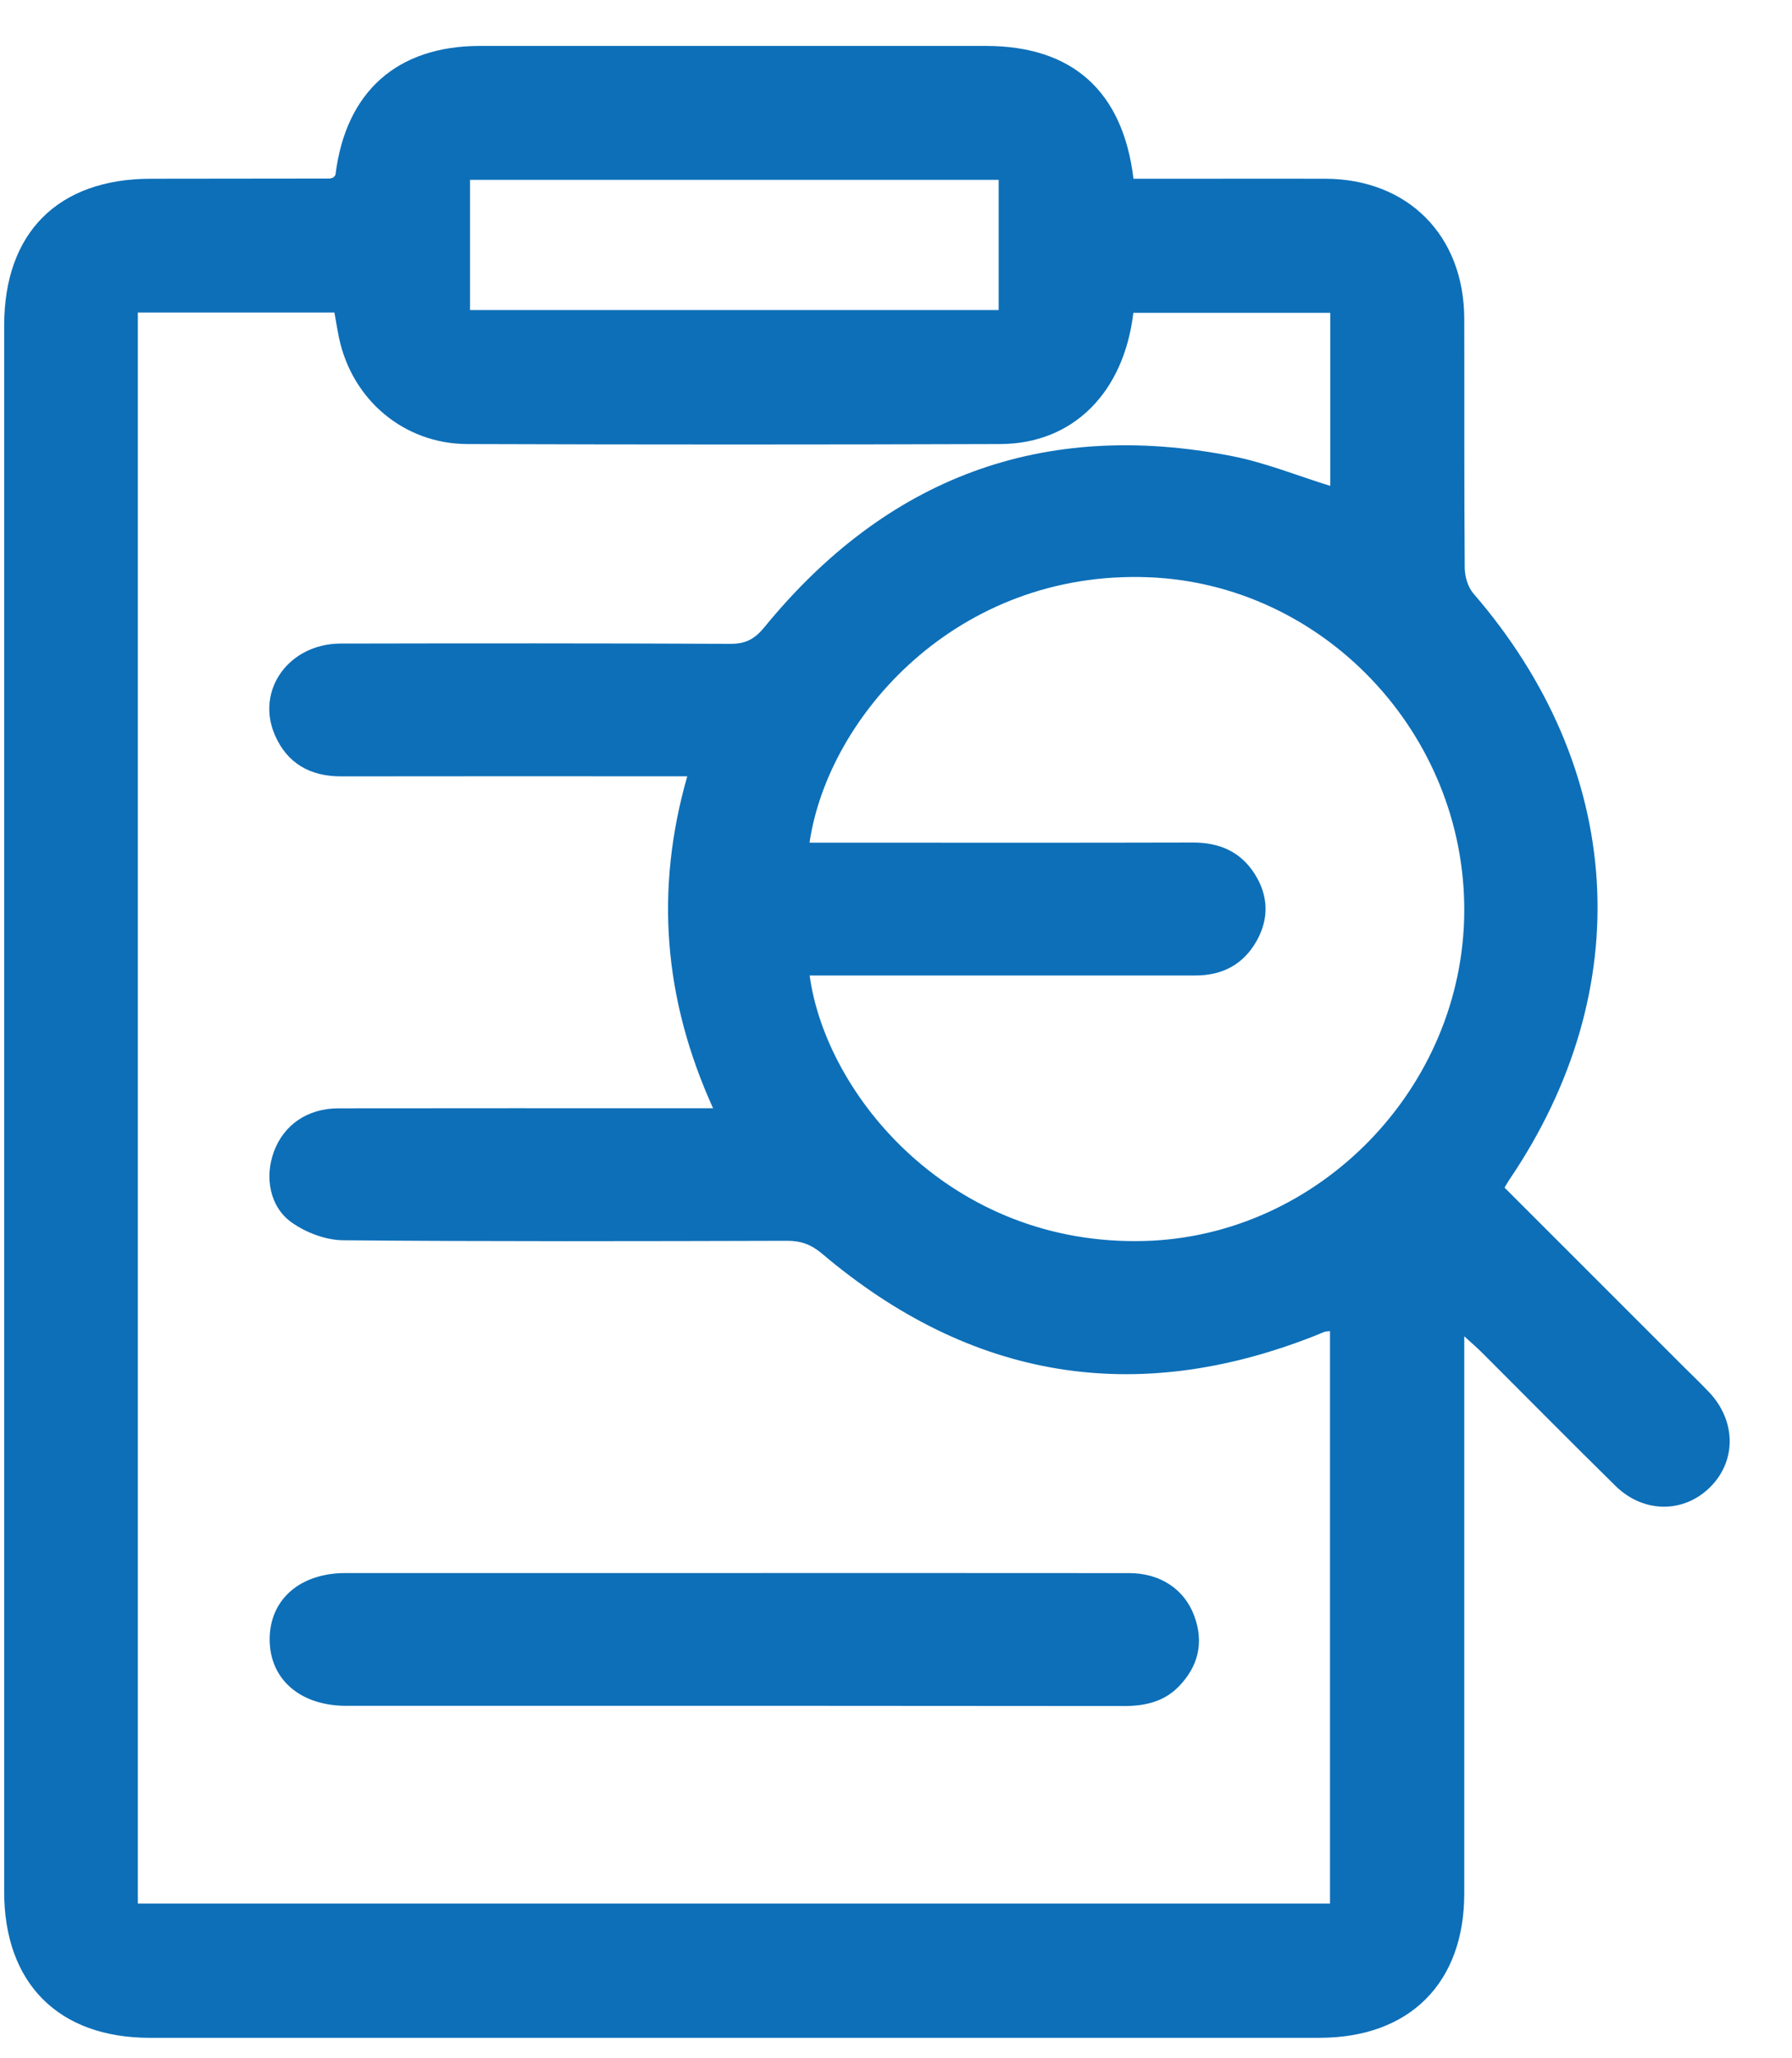
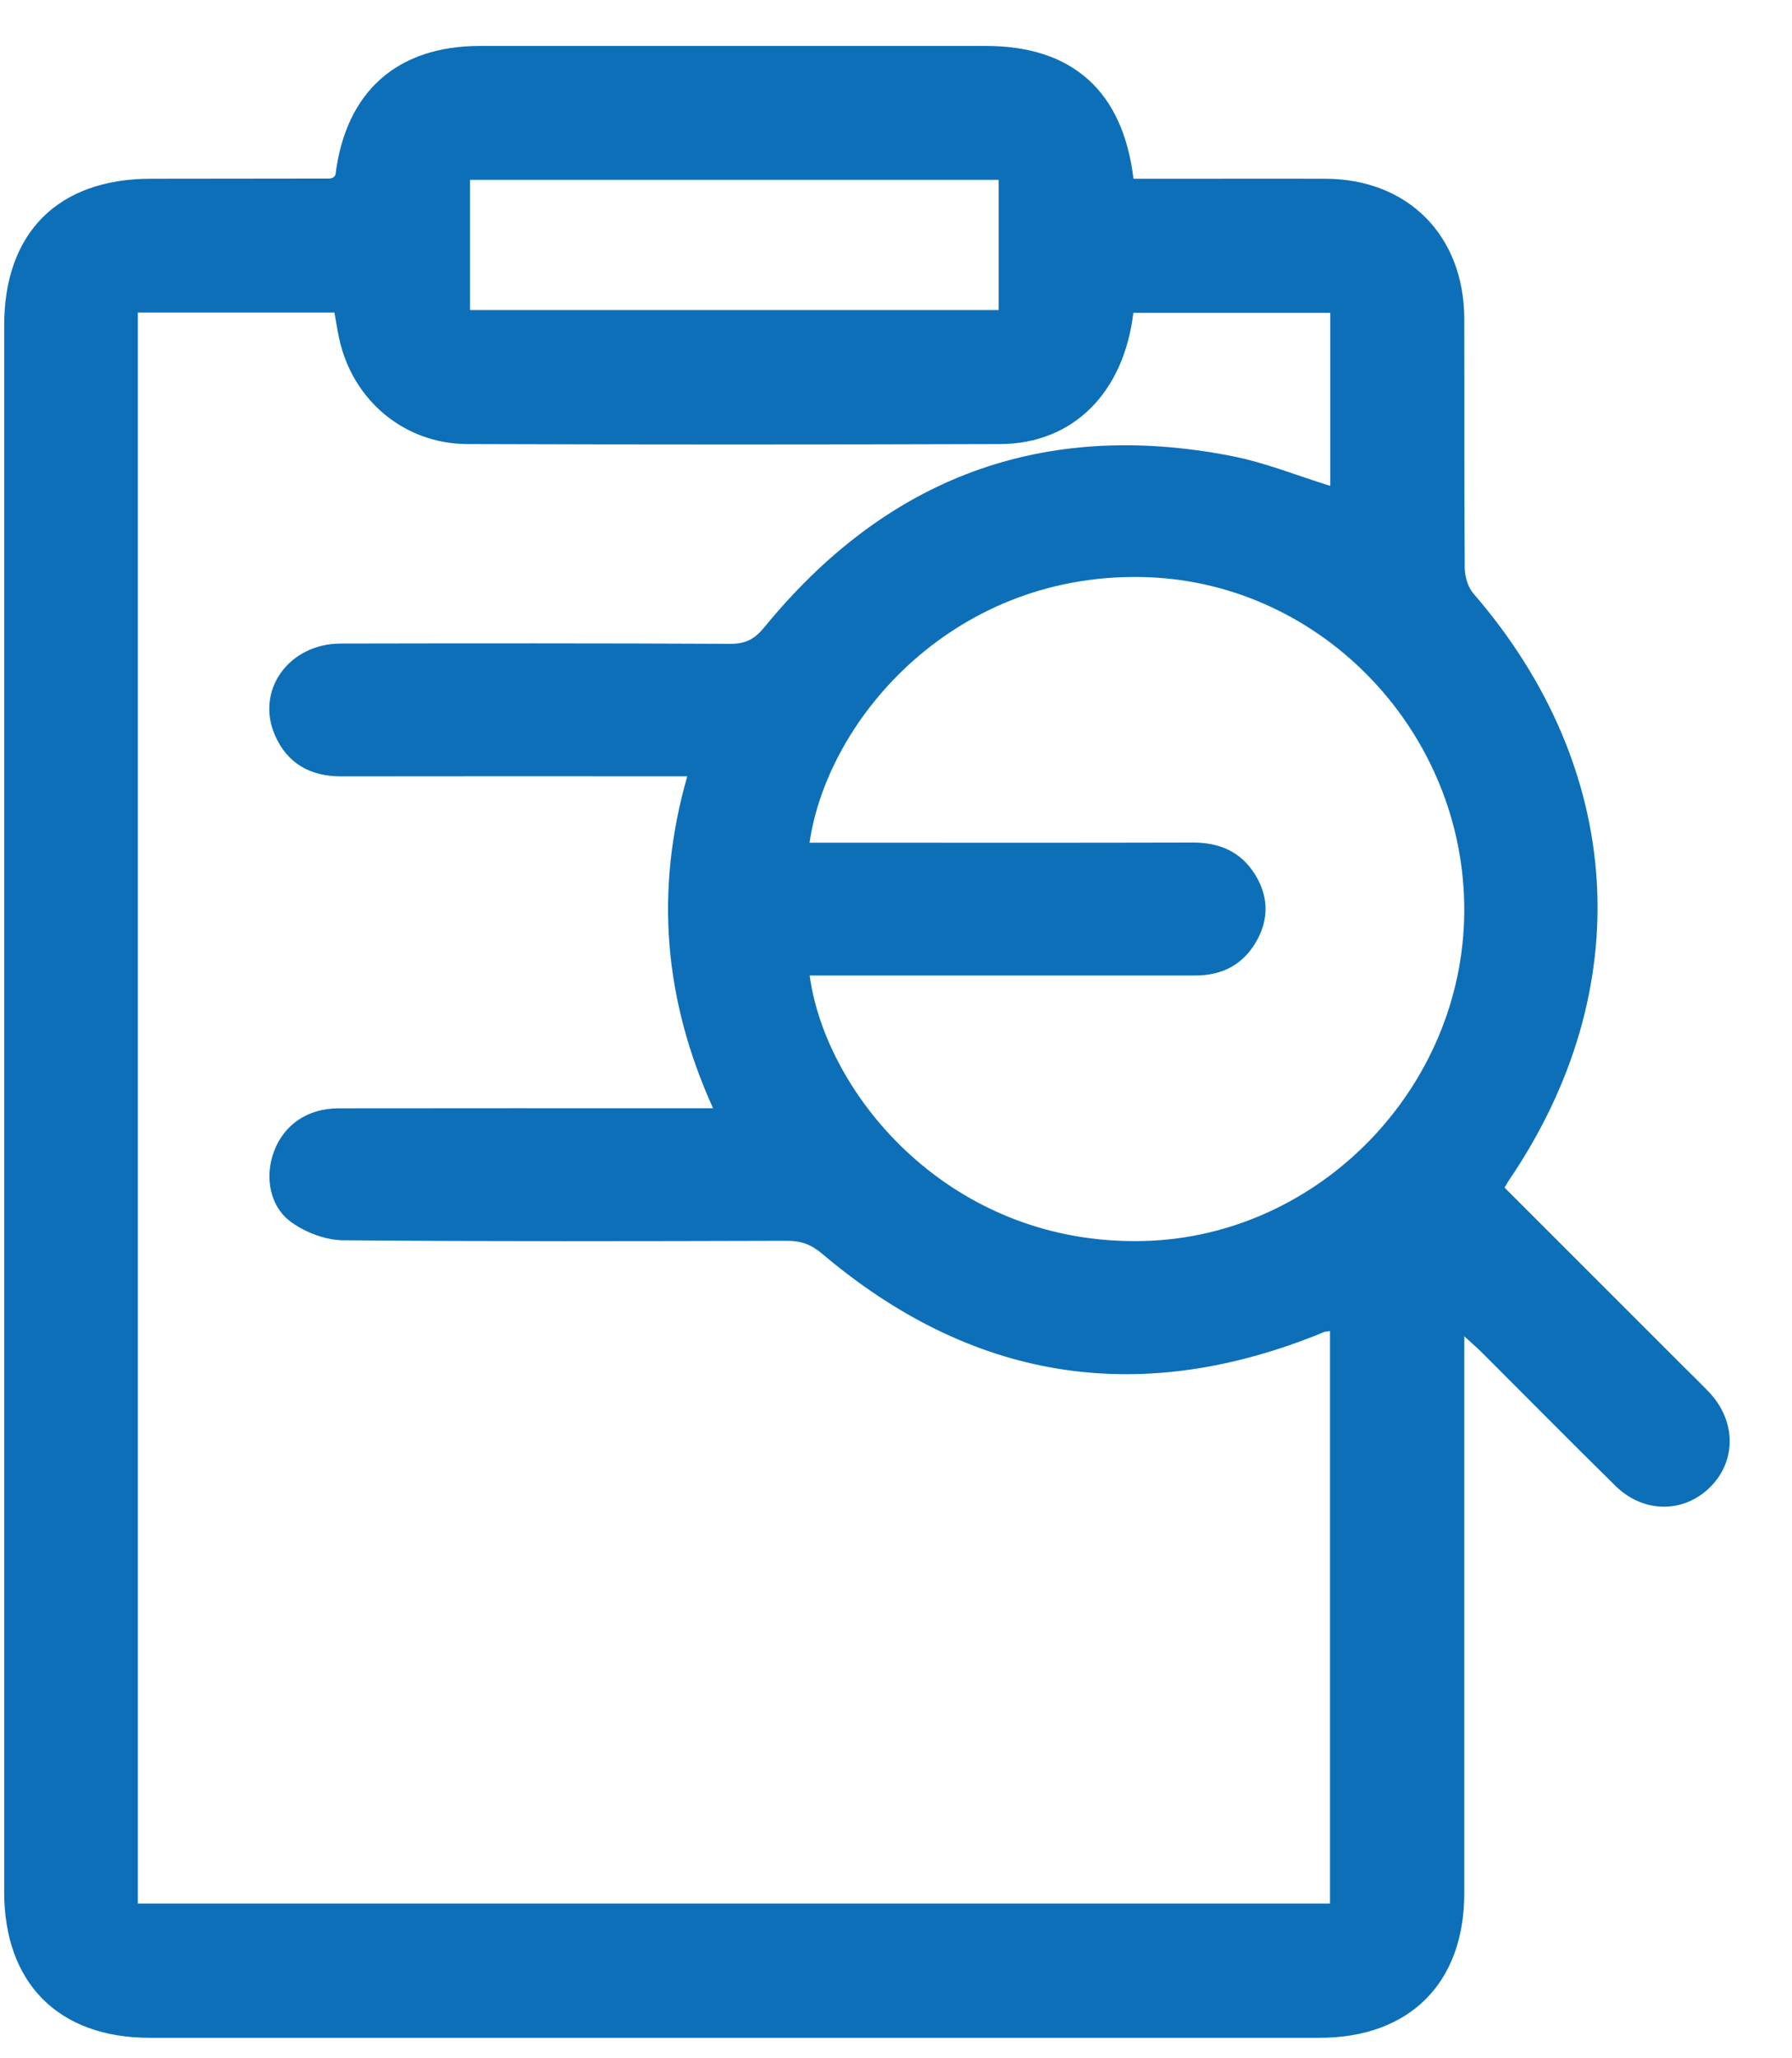
<svg xmlns="http://www.w3.org/2000/svg" width="27" height="31" viewBox="0 0 27 31" fill="none">
  <path fill-rule="evenodd" clip-rule="evenodd" d="M22.669 17.887C23.571 18.789 24.462 19.679 25.352 20.569C25.485 20.701 25.62 20.831 25.75 20.967C26.158 21.398 26.165 21.999 25.77 22.395C25.372 22.794 24.765 22.795 24.342 22.381C23.666 21.717 23 21.042 22.329 20.372C22.259 20.302 22.183 20.237 22.062 20.126C22.062 20.297 22.062 20.407 22.062 20.517C22.062 23.184 22.063 25.85 22.062 28.517C22.062 29.869 21.236 30.692 19.879 30.692C14.004 30.692 8.129 30.692 2.255 30.692C0.882 30.692 0.063 29.87 0.063 28.494C0.062 20.63 0.062 12.766 0.063 4.902C0.063 3.504 0.875 2.693 2.273 2.692C3.169 2.691 4.065 2.69 4.961 2.689C4.98 2.689 5 2.68 5.02 2.675C5.032 2.66 5.053 2.646 5.055 2.63C5.209 1.382 5.982 0.692 7.231 0.692C9.773 0.691 12.315 0.692 14.856 0.692C16.154 0.692 16.919 1.37 17.078 2.692C17.413 2.692 17.754 2.692 18.095 2.692C18.72 2.692 19.345 2.69 19.97 2.692C21.214 2.697 22.059 3.547 22.062 4.801C22.065 6.051 22.059 7.301 22.069 8.551C22.07 8.682 22.116 8.842 22.2 8.939C24.485 11.581 24.69 14.897 22.739 17.771C22.721 17.797 22.706 17.825 22.669 17.887ZM2.077 28.67C8.082 28.67 14.064 28.67 20.039 28.67C20.039 25.782 20.039 22.917 20.039 20.048C19.995 20.054 19.974 20.053 19.955 20.06C19.916 20.074 19.878 20.091 19.84 20.107C17.109 21.194 14.623 20.776 12.385 18.881C12.221 18.743 12.067 18.687 11.857 18.688C9.628 18.694 7.399 18.7 5.17 18.68C4.911 18.678 4.617 18.567 4.402 18.417C4.064 18.183 3.984 17.732 4.127 17.345C4.276 16.942 4.632 16.694 5.097 16.693C6.857 16.69 8.617 16.692 10.377 16.692C10.486 16.692 10.594 16.692 10.744 16.692C10 15.052 9.864 13.407 10.355 11.692C10.205 11.692 10.092 11.692 9.979 11.692C8.364 11.692 6.75 11.69 5.136 11.693C4.671 11.693 4.326 11.496 4.142 11.072C3.848 10.395 4.353 9.695 5.131 9.693C7.089 9.689 9.047 9.688 11.005 9.697C11.238 9.698 11.373 9.623 11.52 9.443C13.358 7.197 15.705 6.309 18.565 6.87C19.069 6.969 19.553 7.167 20.043 7.318C20.043 6.453 20.043 5.583 20.043 4.712C19.04 4.712 18.056 4.712 17.076 4.712C16.933 5.917 16.164 6.685 15.071 6.688C12.394 6.697 9.718 6.697 7.041 6.688C6.087 6.685 5.306 6.023 5.108 5.089C5.081 4.96 5.061 4.831 5.039 4.707C4.042 4.707 3.067 4.707 2.077 4.707C2.077 12.698 2.077 20.673 2.077 28.67ZM12.199 14.692C12.443 16.49 14.319 18.766 17.235 18.691C19.87 18.624 22.05 16.387 22.062 13.724C22.074 11.045 19.936 8.793 17.3 8.694C14.425 8.585 12.478 10.784 12.197 12.692C12.313 12.692 12.426 12.692 12.539 12.692C14.351 12.692 16.163 12.695 17.974 12.69C18.37 12.689 18.688 12.824 18.903 13.16C19.11 13.485 19.124 13.83 18.936 14.167C18.736 14.525 18.419 14.693 18.008 14.692C16.238 14.691 14.468 14.692 12.698 14.692C12.533 14.692 12.367 14.692 12.199 14.692ZM15.047 2.709C12.385 2.709 9.738 2.709 7.082 2.709C7.082 3.374 7.082 4.023 7.082 4.67C9.75 4.67 12.397 4.67 15.047 4.67C15.047 4.006 15.047 3.364 15.047 2.709Z" fill="#0D6FB8" />
-   <path fill-rule="evenodd" clip-rule="evenodd" d="M11.079 23.692C13.057 23.692 15.036 23.691 17.015 23.693C17.48 23.694 17.843 23.933 17.993 24.335C18.142 24.735 18.057 25.095 17.762 25.399C17.538 25.631 17.252 25.695 16.936 25.695C13.832 25.691 10.728 25.692 7.624 25.692C6.822 25.692 6.02 25.693 5.218 25.692C4.525 25.691 4.067 25.296 4.063 24.698C4.06 24.095 4.514 23.693 5.204 23.692C7.162 23.691 9.12 23.692 11.079 23.692Z" fill="#0D6FB8" />
</svg>